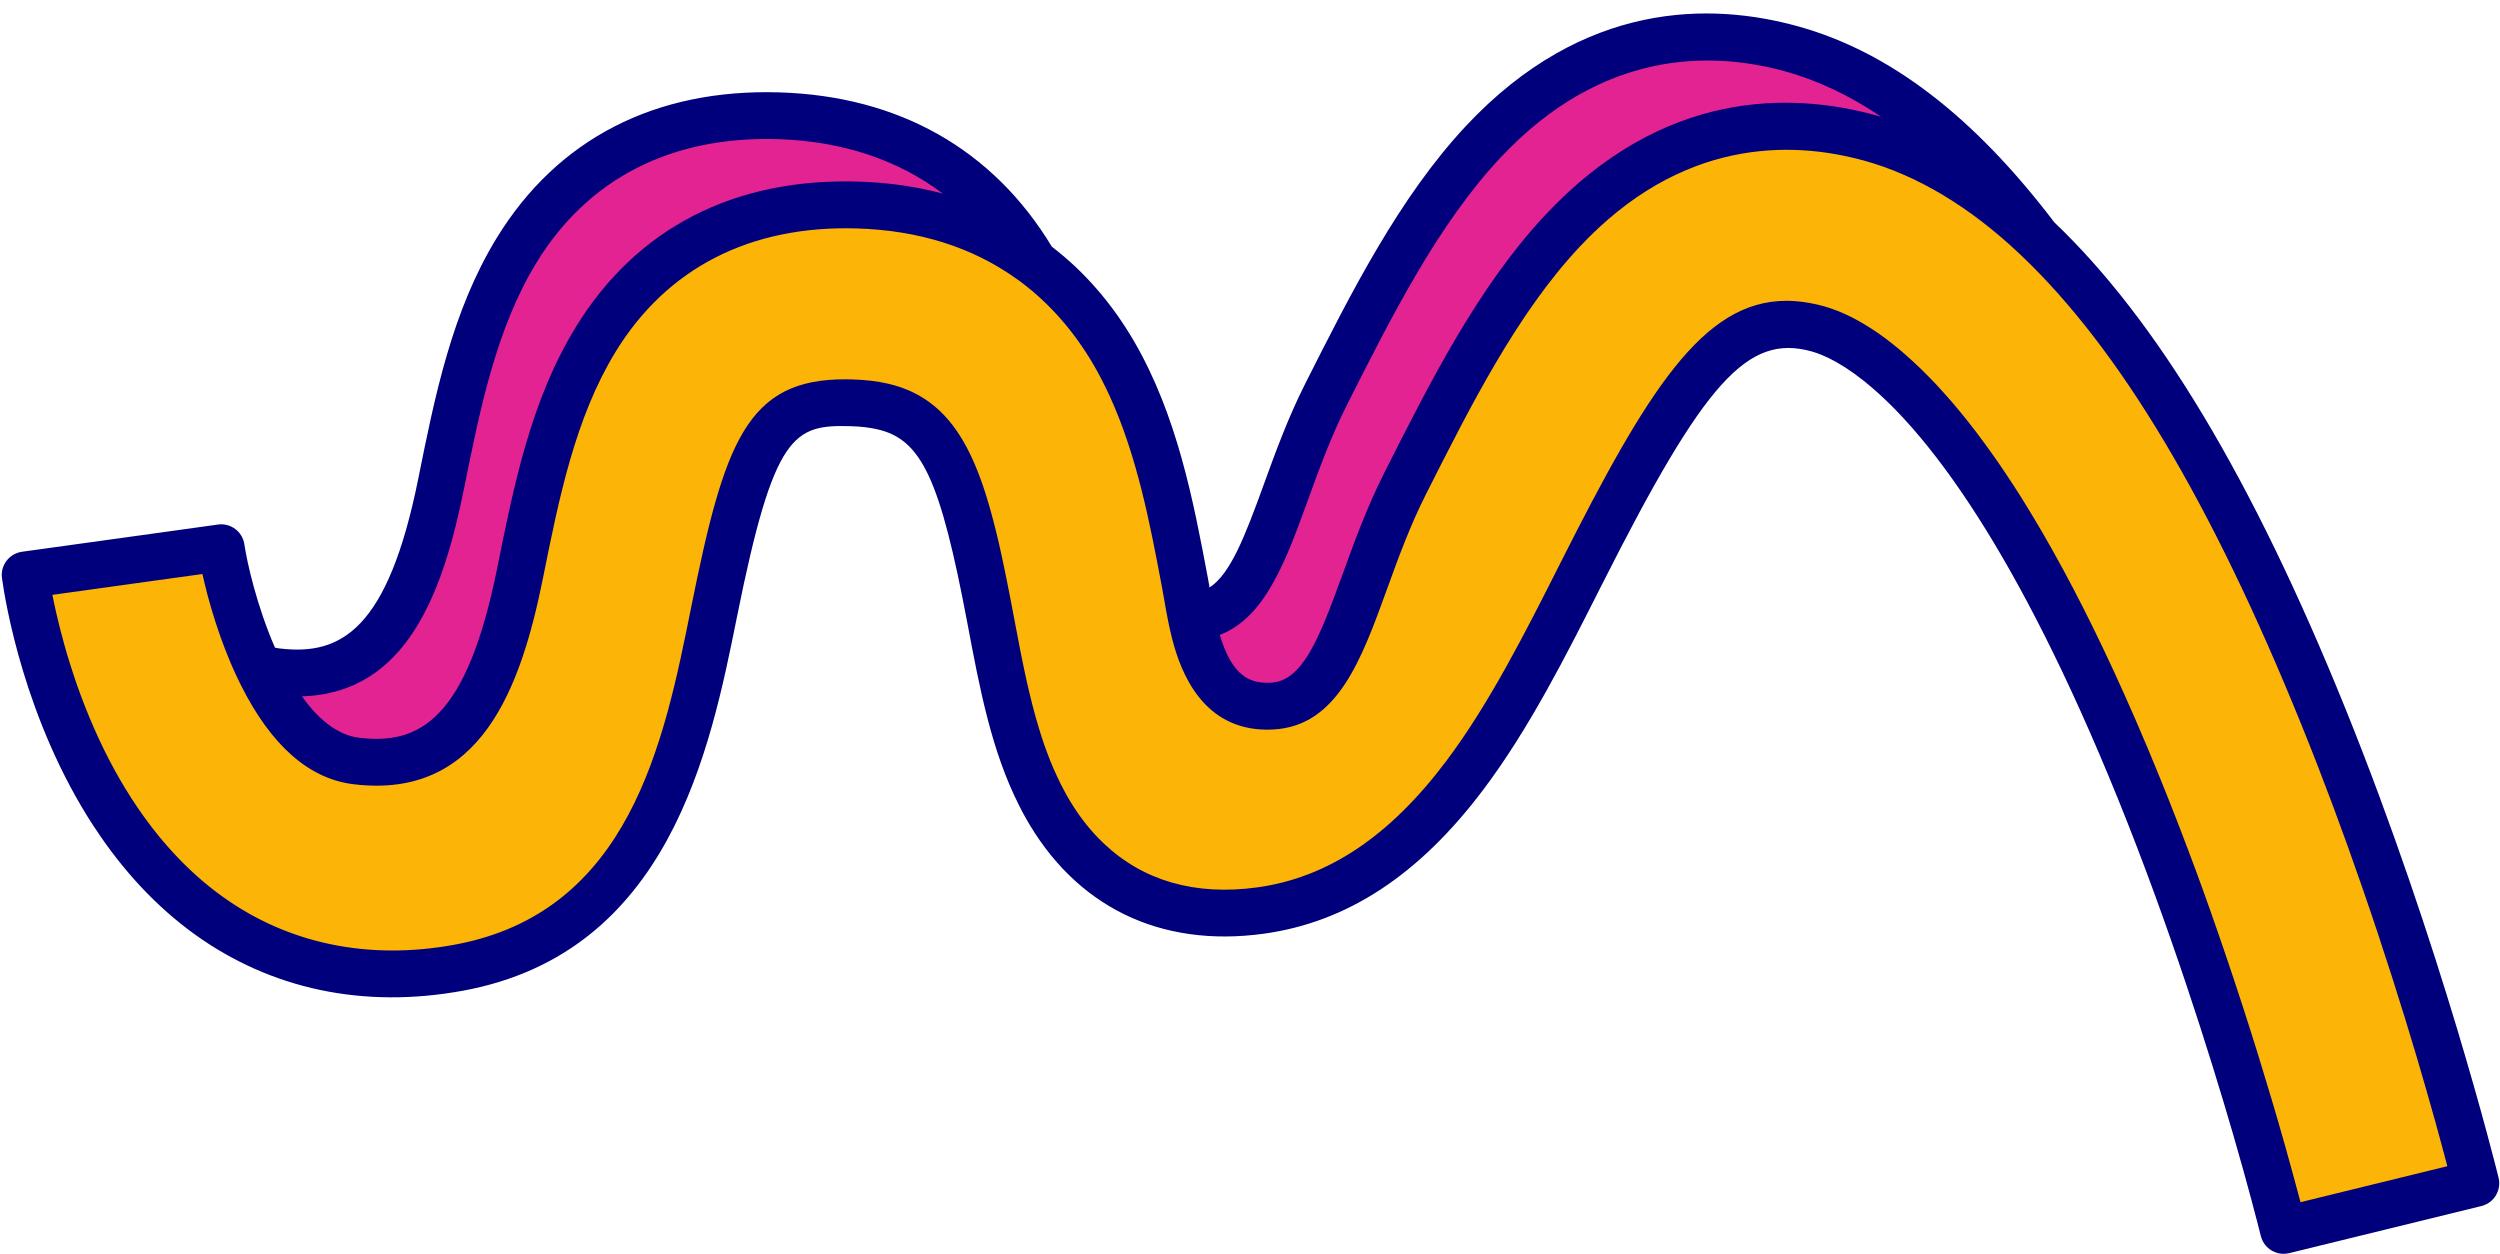
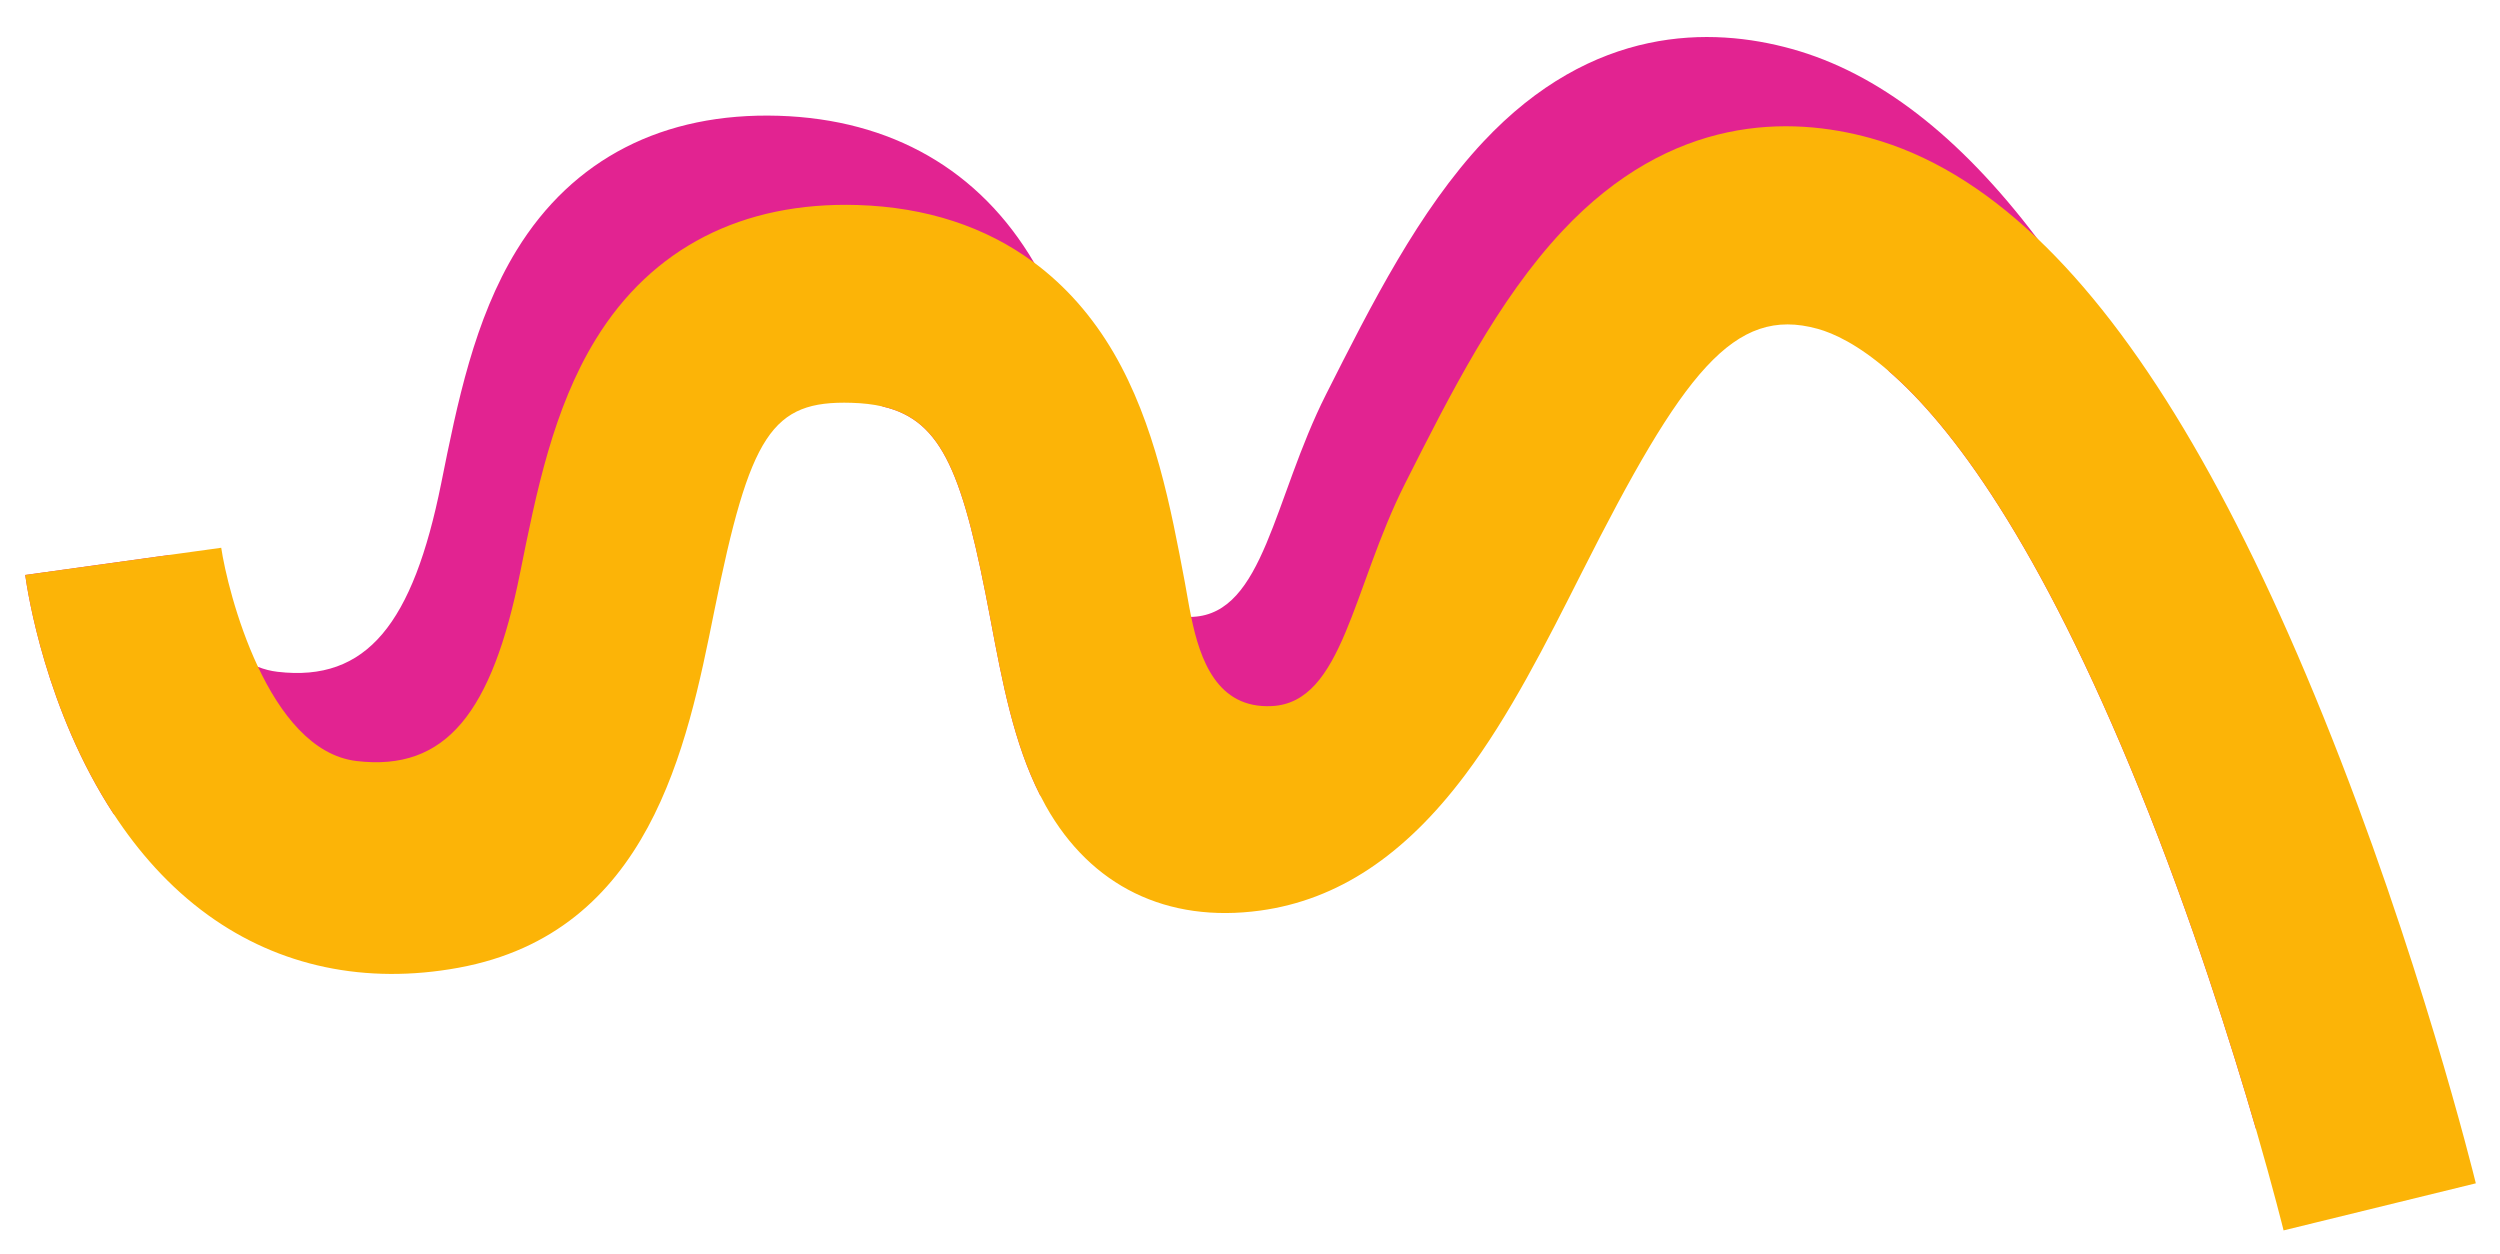
<svg xmlns="http://www.w3.org/2000/svg" fill="#00007d" height="214.2" preserveAspectRatio="xMidYMid meet" version="1" viewBox="-0.3 -2.3 427.1 214.2" width="427.1" zoomAndPan="magnify">
  <g id="change1_1">
    <path d="M409.18,184.613l-24.091,5.903c-4.17-14.336-10.935-35.815-19.826-57.78 c-17.304-42.723-32.341-62.47-42.828-71.578c-12.012-16.61-21.108-21.255-25.684-22.525c-14.367-3.992-23.06,7.457-40.333,41.686 c-6.063,12.007-12.331,24.425-19.926,34.542c-10.343,13.766-21.779,21.342-34.965,23.153c-9.164,1.258-17.373-0.299-24.144-4.477 c-4.476-8.853-6.433-19.203-8.488-30.125c-4.608-24.44-8.038-33.902-18.427-36.27c-3.811-11.579-8.739-15.566-18.794-15.871 c-13.613-0.412-17.347,5.25-23.456,35.663c-4.653,23.148-11.038,54.862-43.698,60.842c-15.841,2.913-30.633-0.204-42.783-9.002 c-0.907-0.653-1.787-1.329-2.631-2.031c-0.011-0.009-0.011-0.009-0.011-0.009C7.533,119.043,4.413,98.9,4.005,95.928l24.604-3.419 c3.199,8.08,8.146,16.394,15.173,19.124c1.065,0.409,2.166,0.702,3.324,0.835c15.288,1.807,23.158-8.288,27.969-32.195 c2.764-13.754,5.626-27.976,12.89-39.834c9.574-15.618,25.048-23.558,44.742-22.961c19.27,0.593,34.36,9.261,43.648,25.074 c0.039,0.065,0.08,0.141,0.119,0.206c7.066,12.131,9.765,26.488,12.15,39.151c1.401,7.408,2.708,21.552,14.577,21.174 c0.102,0.006,0.202,0.002,0.303-0.001c12.139-0.618,13.735-20.156,22.731-37.996c7.784-15.423,15.838-31.377,26.858-43.156 c18.732-20.005,38.985-19.678,52.69-15.877c14.702,4.077,28.593,14.747,41.872,32.283c12.291,16.219,24.046,38.305,35.455,66.474 C399.441,145.161,408.79,183.021,409.18,184.613z" fill="#e22391" />
  </g>
  <g id="change2_1">
    <path d="M422.67,199.859l-32.841,8.043c-0.042-0.156-1.686-6.834-4.74-17.387 c-4.17-14.336-10.935-35.815-19.826-57.78c-17.304-42.723-32.341-62.47-42.828-71.578c-5.366-4.673-9.539-6.543-12.194-7.278 c-14.356-3.984-23.05,7.456-40.333,41.686c-6.063,12.006-12.32,24.434-19.925,34.542c-10.342,13.776-21.779,21.342-34.965,23.153 c-15.93,2.188-28.954-4.149-36.64-17.851c-0.347-0.618-0.675-1.24-0.994-1.872c-4.476-8.853-6.433-19.203-8.488-30.125 c-4.608-24.44-8.038-33.902-18.427-36.27c-1.585-0.368-3.349-0.57-5.294-0.626c-13.623-0.41-17.347,5.25-23.466,35.665 c-4.653,23.149-11.028,54.861-43.687,60.851c-15.852,2.904-30.634-0.214-42.783-9.002c-6.667-4.818-11.954-10.895-16.132-17.286 c-0.011-0.009-0.011-0.009-0.011-0.009C7.533,119.043,4.413,98.9,4.005,95.928l24.604-3.419l8.885-1.23 c0.518,3.552,2.497,12.304,6.288,20.354c3.733,7.926,9.231,15.175,16.824,16.081c15.289,1.816,23.158-8.289,27.959-32.194 c2.764-13.754,5.626-27.976,12.9-39.836c9.574-15.618,25.048-23.557,44.732-22.96c11.728,0.357,21.898,3.705,30.158,9.828 c5.384,3.995,9.949,9.161,13.619,15.45c7.056,12.133,9.755,26.489,12.14,39.153c0.326,1.711,0.638,3.768,1.087,5.927 c1.498,7.304,4.431,15.723,13.792,15.245c12.14-0.607,13.735-20.156,22.741-37.998c7.784-15.422,15.838-31.376,26.859-43.146 c18.721-20.013,38.985-19.677,52.678-15.885c9.8,2.712,19.248,8.369,28.382,17.037c17.255,16.344,33.438,43.414,48.945,81.721 C412.931,160.407,422.28,198.267,422.67,199.859z" fill="#fcb407" />
  </g>
  <g id="change3_1">
-     <path d="M426.558,198.902c-0.4-1.61-9.87-39.87-26.25-80.35c-15.77-38.95-32.01-66.06-49.65-82.87 c-13.83-18.19-28.16-29.15-43.81-33.49c-14.76-4.09-36.57-4.46-56.68,17c-11.41,12.2-19.59,28.41-27.5,44.09 c-2.95,5.84-5.13,11.86-7.06,17.18c-3.27,9.01-5.7,15.26-9.26,17.6c-0.11-0.58-0.2-1.15-0.31-1.7 c-2.44-12.97-5.21-27.66-12.61-40.38c-3.77-6.47-8.49-11.89-14.03-16.14c-10.05-16.62-26.13-25.74-46.57-26.36 c-21.21-0.64-37.91,7.96-48.27,24.87c-7.64,12.47-10.57,27.04-13.4,41.13c-5.19,25.78-13.19,30.24-23.6,29.01 c-0.29-0.03-0.58-0.08-0.88-0.15c-3.13-7.18-4.77-14.57-5.23-17.64c-0.31-2.17-2.32-3.69-4.5-3.39l-8.89,1.24l-24.6,3.41 c-2.19,0.31-3.72,2.32-3.42,4.51c0.54,3.89,3.81,24.24,15.71,42.45c0.03,0.05,0.07,0.1,0.11,0.15c4.87,7.43,10.61,13.55,17.04,18.2 c13.06,9.44,28.91,12.79,45.85,9.69c35.32-6.48,42.28-41.09,46.88-63.99c6.31-31.35,9.69-32.73,19.43-32.46 c1.71,0.05,3.22,0.23,4.52,0.53c7.59,1.73,10.75,8.54,15.39,33.11c2.11,11.21,4.1,21.8,8.85,31.19c0.34,0.68,0.7,1.36,1.07,2.02 c8.55,15.24,23,22.28,40.67,19.86c14.31-1.96,26.62-10.05,37.62-24.71c7.77-10.33,14.08-22.82,20.18-34.91l0.12-0.23 c17.43-34.52,24.78-42.67,35.7-39.64c2.16,0.6,5.77,2.21,10.63,6.45c9.41,8.17,24.29,26.95,41.75,70.05 c8.81,21.77,15.57,43.23,19.69,57.4c2.53,8.73,4.1,14.87,4.66,17.1l0.06,0.21c0.48,1.78,2.09,2.96,3.86,2.96 c0.31,0,0.63-0.04,0.95-0.11l32.84-8.05c1.04-0.25,1.92-0.9,2.47-1.81C426.637,201.022,426.808,199.932,426.558,198.902z M223.128,83.182c1.94-5.35,3.95-10.88,6.68-16.3c7.66-15.17,15.57-30.86,26.21-42.22c17.36-18.54,36.07-18.26,48.7-14.76 c5.53,1.54,11.01,4.13,16.39,7.77c-0.26-0.09-0.51-0.16-0.77-0.23c-14.76-4.09-36.58-4.46-56.66,17.01 c-11.42,12.19-19.6,28.4-27.51,44.07c-2.95,5.85-5.14,11.88-7.07,17.2c-4.12,11.36-6.92,18.34-12.31,18.61 c-3.67,0.19-6.61-1.23-8.7-8.16C215.867,103.202,219.407,93.432,223.128,83.182z M78.998,81.062c2.7-13.41,5.48-27.28,12.38-38.53 c8.78-14.33,23-21.61,41.21-21.06c10.98,0.34,20.48,3.5,28.17,9.3c-4.54-1.21-9.36-1.9-14.44-2.05 c-21.21-0.64-37.9,7.96-48.26,24.87c-7.65,12.47-10.58,27.05-13.41,41.14c-5.18,25.78-13.18,30.25-23.57,29.01 c-3.94-0.47-7.22-3.47-9.8-7.08C69.358,116.142,75.467,98.572,78.998,81.062z M392.717,203.082c-0.64-2.41-1.52-5.69-2.64-9.67 c-0.36-1.27-0.74-2.61-1.15-4.01c-0.34-1.18-0.7-2.41-1.08-3.68c-0.63-2.12-1.31-4.37-2.04-6.73c-0.15-0.48-0.3-0.97-0.45-1.47 c-1.6-5.16-3.43-10.81-5.46-16.78c-0.36-1.07-0.73-2.15-1.11-3.24c-0.03-0.1-0.06-0.2-0.1-0.29c-0.41-1.18-0.83-2.38-1.25-3.58 c-0.47-1.32-0.95-2.66-1.43-4.01c-0.36-0.98-0.72-1.98-1.09-2.98c-0.87-2.36-1.77-4.75-2.7-7.16c-0.21-0.55-0.42-1.1-0.64-1.66 c-0.85-2.19-1.72-4.39-2.61-6.59c-1.49-3.69-2.99-7.26-4.49-10.71c-0.64-1.48-1.28-2.93-1.93-4.36 c-4.62-10.32-9.28-19.5-13.94-27.52c-0.4-0.69-0.8-1.38-1.21-2.05c-0.5-0.85-1.01-1.68-1.52-2.51c-0.36-0.6-0.73-1.19-1.1-1.77 c-1.64-2.59-3.28-5.04-4.93-7.35c-0.34-0.49-0.69-0.97-1.04-1.44c-0.51-0.7-1.01-1.38-1.52-2.04c-0.41-0.54-0.82-1.07-1.23-1.59 c-0.46-0.58-0.92-1.15-1.38-1.71c-0.45-0.56-0.91-1.1-1.37-1.64c-0.46-0.54-0.92-1.06-1.38-1.57c-0.43-0.48-0.86-0.96-1.29-1.42 c-0.12-0.13-0.24-0.26-0.36-0.38c-0.37-0.39-0.73-0.77-1.1-1.14c-0.42-0.43-0.85-0.86-1.27-1.27c-0.11-0.1-0.21-0.2-0.31-0.29 c-0.39-0.38-0.78-0.75-1.17-1.1c-0.45-0.42-0.91-0.83-1.37-1.23c-5.99-5.22-10.78-7.3-13.75-8.12c-1.64-0.45-3.23-0.74-4.75-0.86 c-0.56-0.05-1.11-0.07-1.66-0.07c-14.27,0-23.75,15.33-38.56,44.67l-0.12,0.24c-5.94,11.77-12.09,23.94-19.43,33.7 c-9.66,12.87-20.23,19.94-32.31,21.6c-10.59,1.45-19.48-1.12-26.2-7.5c-2.43-2.28-4.57-5.07-6.41-8.35 c-0.32-0.57-0.62-1.14-0.91-1.72c-0.17-0.34-0.34-0.67-0.49-1.02c-0.06-0.11-0.12-0.23-0.17-0.35c-0.11-0.21-0.21-0.43-0.3-0.66 c-0.17-0.34-0.32-0.69-0.46-1.04c-0.05-0.11-0.1-0.22-0.14-0.34c-0.19-0.44-0.37-0.87-0.53-1.32c-0.05-0.11-0.09-0.22-0.13-0.34 c-0.16-0.4-0.31-0.81-0.46-1.23c-0.07-0.19-0.14-0.39-0.21-0.6c-0.14-0.4-0.27-0.81-0.41-1.22c-0.15-0.46-0.3-0.93-0.44-1.41 c-0.11-0.37-0.23-0.74-0.33-1.12c-0.13-0.4-0.24-0.8-0.35-1.21c-0.16-0.6-0.32-1.21-0.48-1.82c-0.16-0.61-0.31-1.23-0.46-1.85 c-0.3-1.23-0.58-2.49-0.85-3.76c-0.14-0.64-0.27-1.28-0.4-1.92c-0.13-0.64-0.26-1.29-0.39-1.94c-0.38-1.94-0.76-3.92-1.13-5.91 c-0.37-1.99-0.74-3.91-1.12-5.76c-0.12-0.62-0.24-1.23-0.37-1.83c-0.18-0.9-0.37-1.78-0.56-2.65c-0.18-0.86-0.38-1.71-0.57-2.53 c-0.01-0.01-0.01-0.02-0.01-0.03c-0.25-1.08-0.51-2.12-0.78-3.13c-0.02-0.08-0.04-0.16-0.06-0.24c-0.13-0.47-0.25-0.94-0.38-1.4 c-0.14-0.51-0.28-1.01-0.43-1.5c-0.14-0.49-0.29-0.98-0.44-1.45c-0.15-0.48-0.31-0.94-0.46-1.4c-0.16-0.46-0.32-0.91-0.48-1.35 c-1.14-3.1-2.44-5.79-4-8.06c-0.22-0.32-0.45-0.64-0.68-0.94c-0.23-0.31-0.47-0.61-0.72-0.9c-0.24-0.29-0.49-0.57-0.75-0.84 c-0.18-0.19-0.36-0.37-0.55-0.55c-0.14-0.15-0.28-0.28-0.42-0.41c-0.15-0.13-0.3-0.27-0.45-0.39c-0.11-0.11-0.22-0.2-0.33-0.28 c-0.18-0.16-0.37-0.31-0.56-0.44c-0.1-0.09-0.2-0.16-0.3-0.23c-0.23-0.17-0.46-0.33-0.7-0.48c-0.06-0.05-0.12-0.08-0.18-0.12 c-0.22-0.14-0.44-0.28-0.67-0.4c-0.16-0.11-0.33-0.2-0.5-0.28c-0.17-0.1-0.35-0.19-0.53-0.27c-0.32-0.17-0.64-0.32-0.97-0.45 c-0.22-0.1-0.45-0.19-0.68-0.27c-0.16-0.07-0.33-0.13-0.5-0.19c-0.04-0.01-0.07-0.03-0.11-0.04c-0.7-0.24-1.43-0.45-2.19-0.62 c-1.83-0.42-3.82-0.66-6.08-0.72c-0.36-0.01-0.7-0.02-1.04-0.02c-17.01-0.12-20.82,10.81-26.47,38.89 c-4.67,23.26-10.49,52.2-40.48,57.71c-14.74,2.69-28.48-0.18-39.72-8.32h-0.01c-5.68-4.11-10.76-9.56-15.12-16.229 c-0.03-0.05-0.07-0.09-0.1-0.14c-0.08-0.13-0.16-0.25-0.24-0.38c-2.91-4.52-5.24-9.21-7.11-13.7c-0.17-0.41-0.34-0.82-0.5-1.22 c-0.17-0.41-0.33-0.81-0.48-1.21c-0.47-1.2-0.9-2.38-1.3-3.54c-0.14-0.39-0.27-0.77-0.39-1.15c-0.26-0.76-0.5-1.5-0.72-2.23 c-0.12-0.36-0.23-0.72-0.33-1.08l-0.12-0.39c-0.16-0.54-0.32-1.08-0.46-1.6c-0.6-2.12-1.08-4.06-1.46-5.75 c-0.08-0.37-0.16-0.73-0.24-1.08c-0.03-0.13-0.05-0.25-0.08-0.37c-0.1-0.49-0.19-0.96-0.28-1.39l17.47-2.43l8.16-1.13 c1.01,4.57,2.92,11.28,5.89,17.57c0.22,0.46,0.44,0.91,0.66,1.36c5.18,10.37,11.67,16.08,19.31,16.99 c21.72,2.61,28.55-16.43,32.35-35.37c2.69-13.41,5.48-27.28,12.39-38.54c8.78-14.32,23.04-21.6,41.2-21.05 c10.56,0.32,19.72,3.2,27.24,8.58c0.22,0.14,0.44,0.3,0.65,0.46c4.95,3.68,9.18,8.47,12.55,14.25c1.01,1.73,1.92,3.52,2.76,5.35 c4.65,10.17,6.85,21.63,8.81,32.02c0.03,0.18,0.07,0.35,0.1,0.52c0.12,0.64,0.24,1.33,0.37,2.06c0.21,1.23,0.44,2.56,0.72,3.92 c0.16,0.78,0.37,1.81,0.68,3c1.51,5.88,5.31,15.47,16.24,15.47c0.33,0,0.66-0.01,1-0.03c10.96-0.55,15.07-11.88,19.42-23.88 c1.94-5.35,3.95-10.89,6.69-16.31c7.66-15.17,15.57-30.86,26.21-42.22c17.34-18.54,36.05-18.26,48.69-14.76 c9.04,2.51,17.94,7.84,26.46,15.86c0.08,0.08,0.16,0.15,0.24,0.23c16.88,15.99,32.58,42.27,47.98,80.31 c3.81,9.41,7.24,18.69,10.25,27.4c7.61,21.92,12.64,40.25,14.66,47.98L392.717,203.082z" fill="inherit" />
-   </g>
+     </g>
</svg>